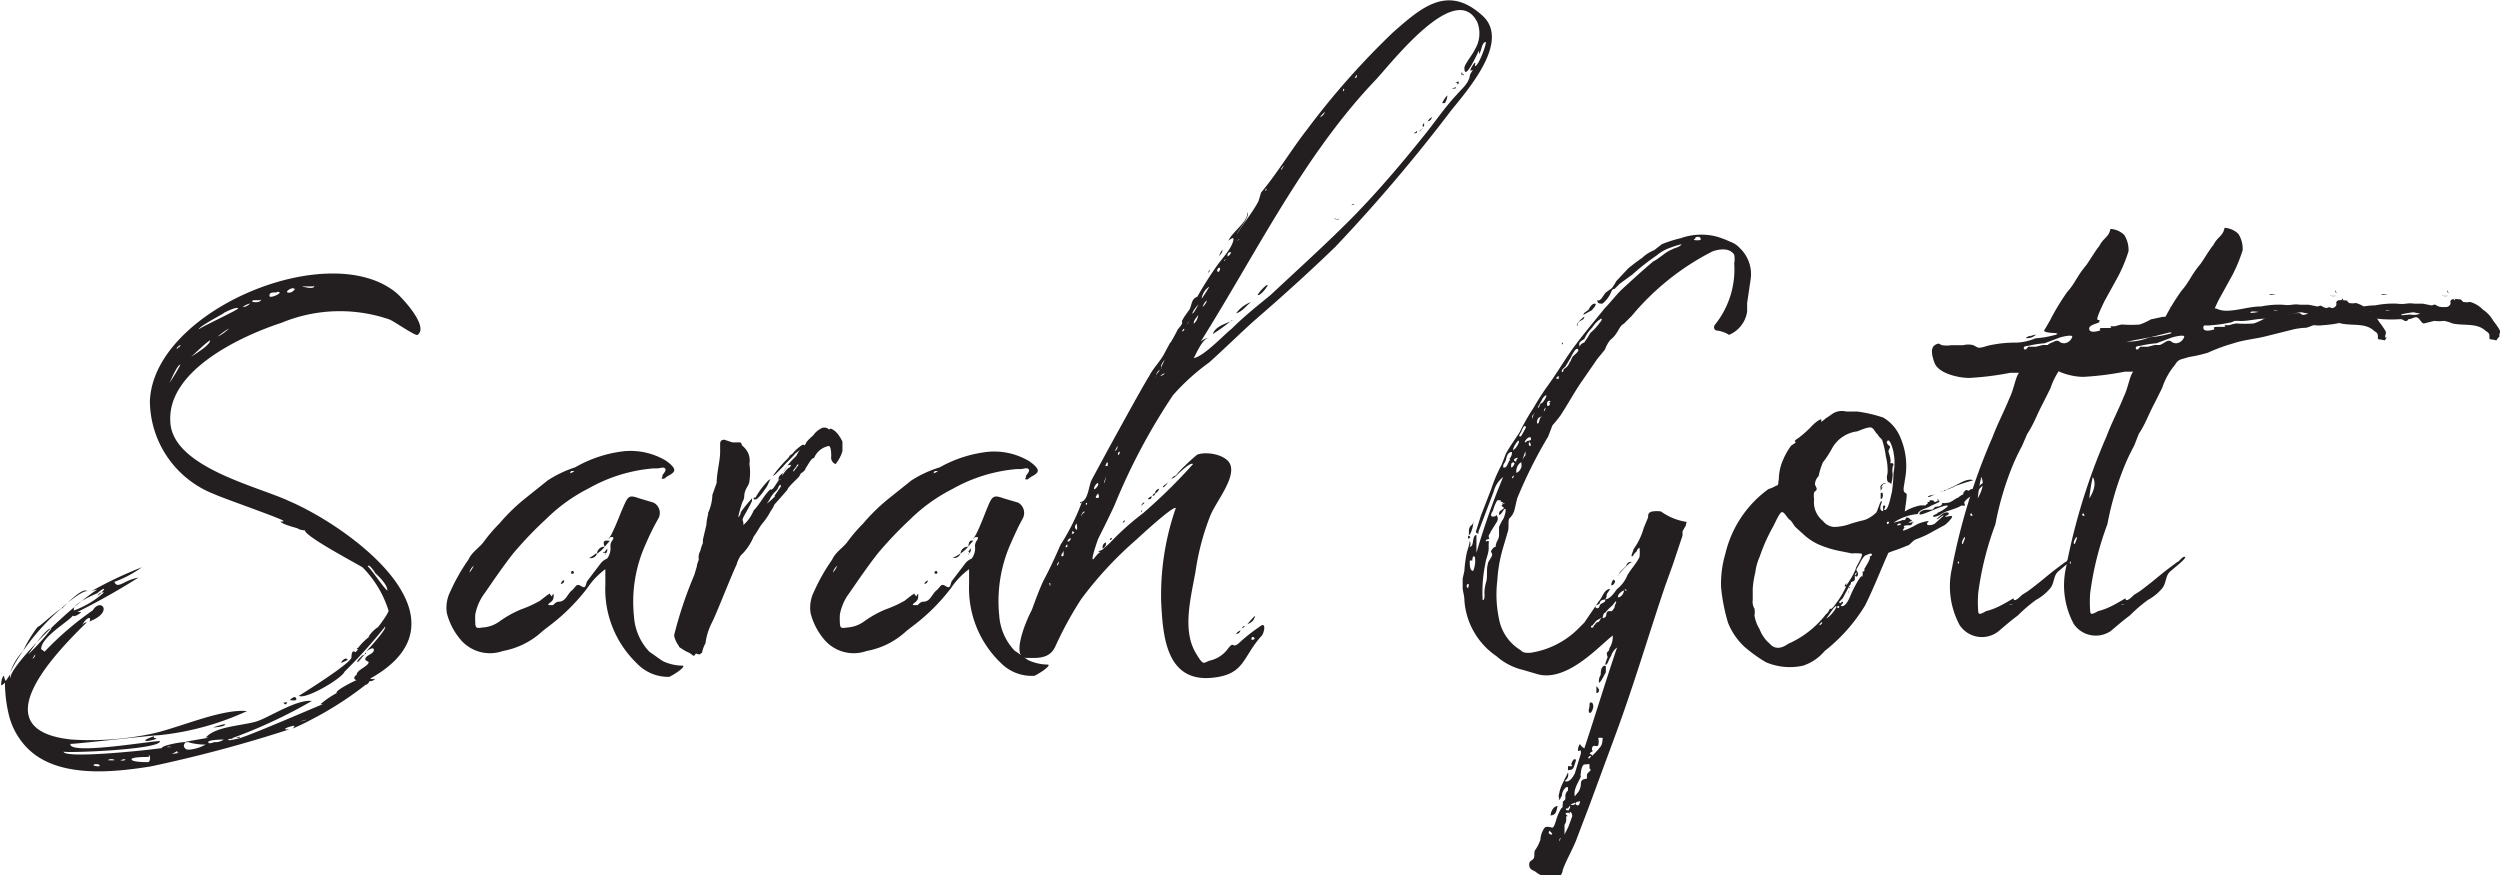
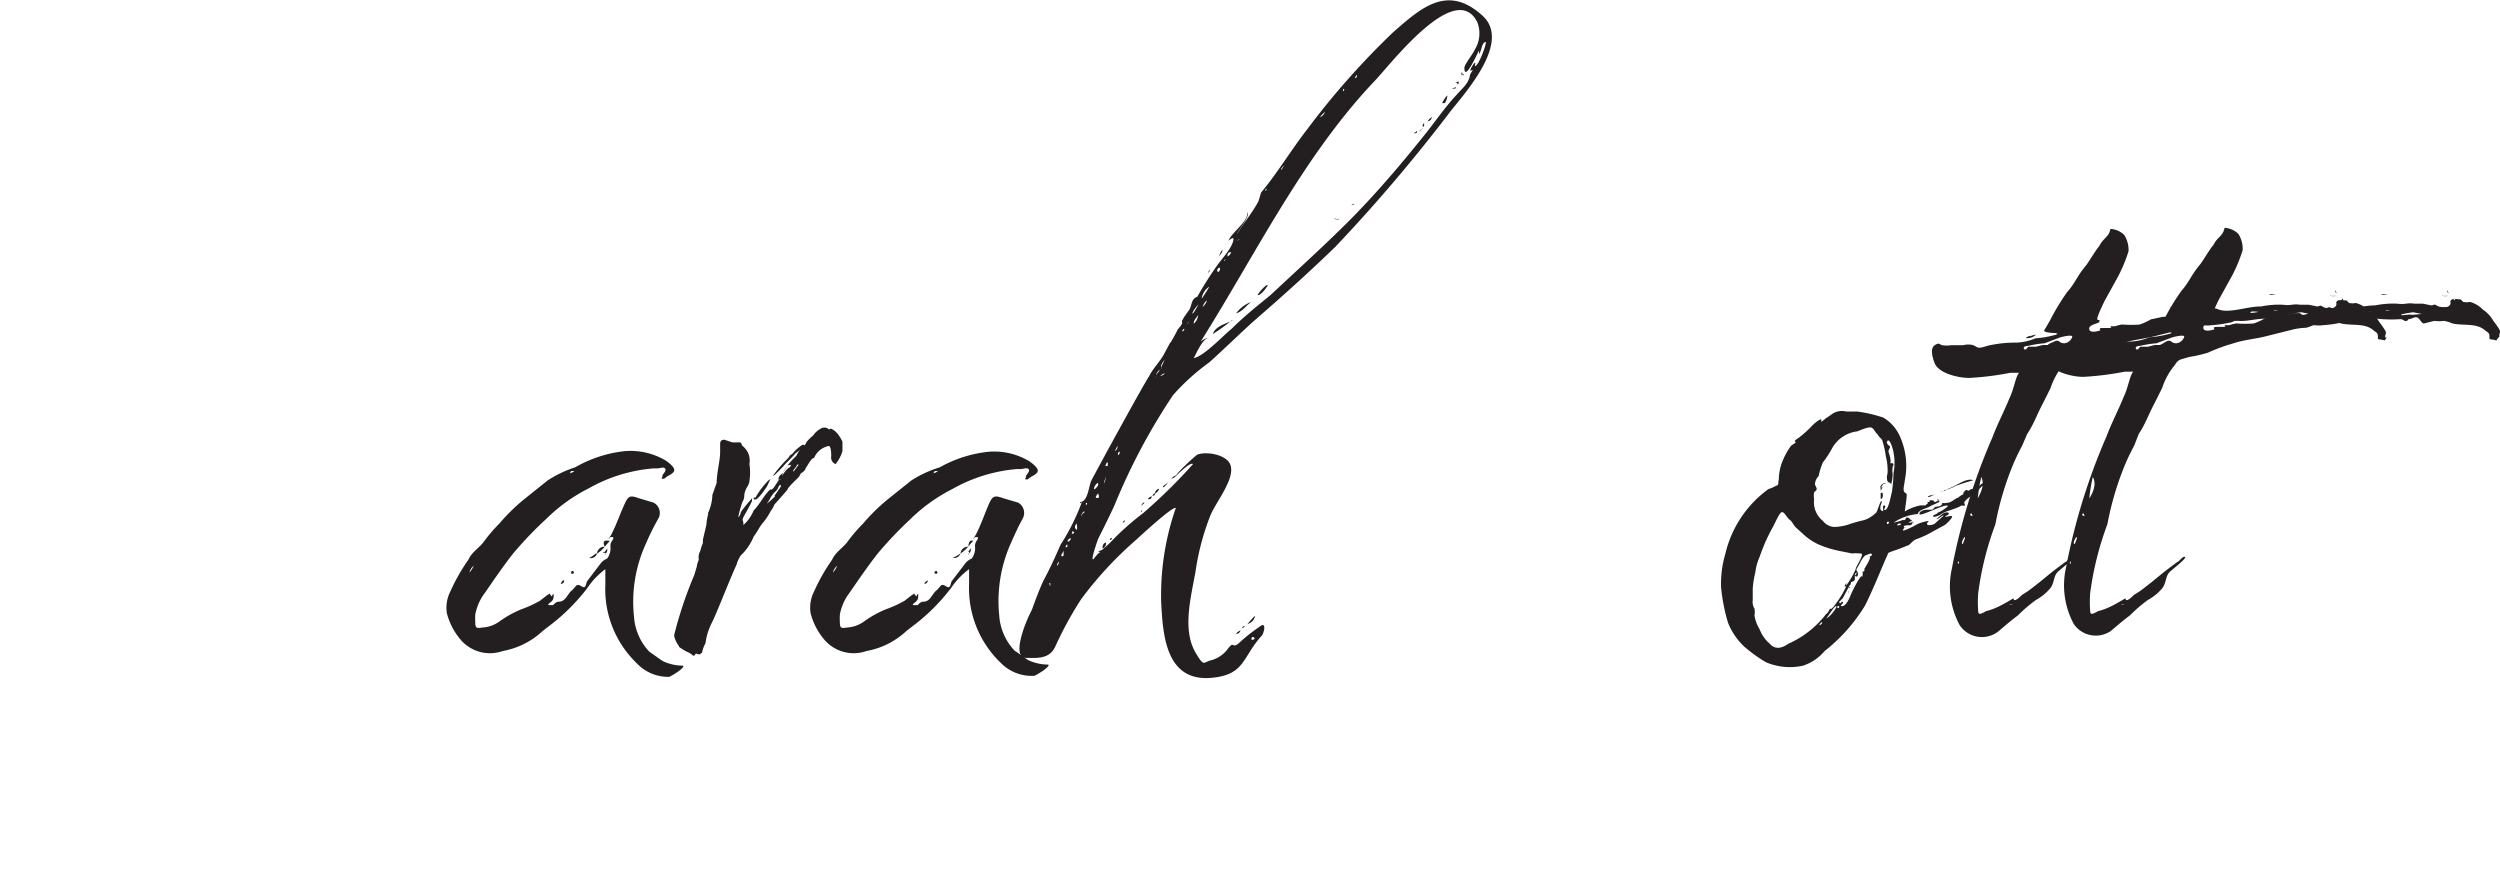
<svg xmlns="http://www.w3.org/2000/svg" viewBox="0 0 116.09 40.64">
  <defs>
    <style>.cls-1{fill:#231f20;}</style>
  </defs>
  <title>Asset 2</title>
  <g id="Layer_2" data-name="Layer 2">
    <g id="Layer_1-2" data-name="Layer 1">
-       <path class="cls-1" d="M19.39,16.85c-.08.08-1.16-.68-1.32-.72a7.08,7.08,0,0,0-5,.16c-1.84.6-5.32,2.2-5.16,4.6C8,23,12,23.89,13.43,24.57c2.8,1.2,8.72,5.48,3.76,8.24a.29.29,0,0,0,.24,0,.31.31,0,0,1-.28.12c0,.08-.16.2-.16.16a15.81,15.81,0,0,1-2.56,1.64,9,9,0,0,1-.84.4s.08-.08.08-.12-.56.12-.4.16h.16A63.34,63.34,0,0,1,7,36.89c-1.76.28-4.32.56-5.72-.84a3.33,3.33,0,0,1-.84-1.44A6.48,6.48,0,0,1,.23,33l0,0v0s-.12.12-.16.12,0-.4.12-.44a.43.43,0,0,0,.08.24l.24-.36a.23.23,0,0,0,0,.28c-.32-.32,2.48-3.16,4-4.16a1.25,1.25,0,0,0-.28.08,18.64,18.64,0,0,1,2.36-1.12,5.29,5.29,0,0,1-1.28.68,0,0,0,0,1,0,0c.16.36.44-.08,1.12-.2a31.81,31.81,0,0,1-2.84,1.6s0,0,.08,0,0,0,.08,0-.32.28-.36.16v0c-.2.28-1.48,1-1.48,1.56,0,0,.16.12.16.12a14.46,14.46,0,0,1,2.24-1.92c.36-.6,1,.08-.16.52,0,0,.08-.12,0-.16s-.32.24-.32.32a.22.22,0,0,1,.2-.12c-1.56,1.52-4.88,5-.72,5.44a13.65,13.65,0,0,0,3.6-.24c1.28-.24,3.32-1.2,4.56-1.08a12.87,12.87,0,0,1-4.08,1.12c-.32,0-4.12.44-4.12.4-.12.56,4.12-.2,4.16-.12,0,.4-4.48.56-4.48.48,0,.32,3.36,0,4.56-.16,0-.12.84-.28,1.08-.28-.12,0,1.08-.2,1.08-.2a.15.15,0,0,0-.12,0C10,35,11.39,35,12,34.77s1.8-1,2.48-.92a23.19,23.19,0,0,1-3.68,1.72c0,.08-.16,0-.2.08s.56-.08.56-.08a0,0,0,0,0,0,0C12,35.29,14.83,34.05,15,34h-.12a4.29,4.29,0,0,1,.76-.52c-.12-.08.64-.48.92-.6-.08,0-.2-.12,0-.24,0,0,0,.12,0,0a0,0,0,0,0,0,0c0-.24.56-.4.56-.6,0,0-.16-.08-.16-.12,0-.2.4-.24.4-.44s-.36.08-.36.08,1-1.08.88-1.16A23.18,23.18,0,0,1,16,32.49c-.12.32-1.84,1.32-2.12,1.12,0,0,2.52-1.56,2.44-1.8,0,0,0-.36.16-.24s-.12.16-.12.16l.28-.28c-.08,0-.12,0,0-.08a2.73,2.73,0,0,1,.48-.48c0-.12.4-.48.4-.44s.56-.72.52-.8a4.92,4.92,0,0,0-1.2-2c-.24-.16-2.68-1.44-2.68-1.72.08,0-.2,0-.32-.08.08,0-.6-.16-.76-.28s.08,0,.08-.08-2.88-1.08-3.2-1.24a4.67,4.67,0,0,1-3-4.32c.16-4.24,8.4-7.64,11.48-5C18.79,15.25,19.91,16.49,19.39,16.85ZM1.07,31.53a7.15,7.15,0,0,0-.6,1A2.73,2.73,0,0,1,1.07,31.53Zm0,0a5.84,5.84,0,0,1,.68-1.12c.08,0,.56-.48,1.12-.88A10.58,10.58,0,0,0,1.07,31.53Zm.24.16a10.45,10.45,0,0,0,1.08-1.2C2.19,30.37,1.31,31.69,1.31,31.69Zm.32,0s-.08.12-.12.2A.22.22,0,0,0,1.63,31.65Zm1.24-2.12c.56-.6,1.08-1,1.2-.8C4,28.65,3.39,29.05,2.87,29.53Zm.56.08a4.34,4.34,0,0,0,1.4-.84c-.12,0-.2,0-.28.12s.32-.24.28-.28-.32.2-.32.2S3.35,29.33,3.43,29.61Zm.92,7.2s.28.08.28,0S4.39,36.77,4.35,36.81Zm1-.24a.3.3,0,0,0-.36,0s-.36,0-.12,0C4.83,36.57,5.35,36.65,5.35,36.57Zm.48,0c0-.12-.24,0-.24,0S5.87,36.65,5.83,36.53Zm1.08-.16c-.16,0-.84,0-.8.12s.64.12.76.12S7,36.37,6.91,36.37Zm.24-.88c.4,0-.4.2-.4.12S7.15,35.49,7.15,35.49Zm1.28.68s-.2,0-.2,0v-.08a1.06,1.06,0,0,1-.6.2.39.39,0,0,0-.32,0C7.19,36.29,8.43,36.37,8.43,36.17ZM7.75,36a.7.7,0,0,1,.2,0S7.83,35.93,7.75,36Zm.64-17.76c-.12-.08-.44.68-.52.84A8.25,8.25,0,0,0,8.39,18.21Zm-.08-.8s.16-.2,0-.08S8.19,17.57,8.31,17.41ZM8.47,36l-.16.08C8.39,36,8.43,36,8.47,36Zm1.12-.16c0,.08-.68,0-.84-.08a.2.2,0,0,1-.12,0c-.08.08-.16.2,0,.32S9.59,35.93,9.59,35.81Zm.16-18.72c0-.08-.84.72-.88.76C9,17.77,9.83,17.29,9.75,17.09Zm1.32-1.48c0-.16-.72.2-.68.2s-1.2.64-1.16.76C9.23,16.53,11.07,15.69,11.07,15.61Zm-.64,20s-.76,0-.76.12.28,0,.28,0A.65.65,0,0,0,10.43,35.61Zm0-.68c0,.08-.48.12-.52.12S10.47,34.89,10.47,34.93Zm.24-18.4c-.12,0-.44.28-.56.36C10.35,16.85,10.63,16.53,10.71,16.53Zm.44,19s-.08,0-.16,0C11.07,35.53,11.11,35.49,11.15,35.53Zm.48-20.16a.8.8,0,0,0-.32.16A.49.49,0,0,0,11.63,15.37Zm.48-.16s-.36,0-.28,0C11.47,15.33,12.15,15.41,12.11,15.21Zm.76-.36c-.2,0-.32,0-.32.16S13.27,14.85,12.87,14.85Zm.28,19.08s.28-.12.2,0S13.19,33.93,13.15,33.93Zm.56-19.24c-.08-.12-.44.12-.32.16S13.63,14.85,13.71,14.69Zm-.24,19.12s.24-.28.32-.12S13.51,33.81,13.47,33.81Zm.8.88a1.27,1.27,0,0,0-.36.12C14,34.77,14.19,34.77,14.27,34.69Zm.32-20.12s-.32,0-.4,0C13.75,14.53,14.63,14.81,14.59,14.57Zm1.56,17.36a1.45,1.45,0,0,1-.28.12S16,31.77,16.15,31.93Zm.84-.28h0s0,0-.08.08-.24.32-.28.28.28-.36.28-.32S17,31.61,17,31.65Zm0-4.16h0S17,27.49,17,27.49Zm0,4.16s0,0,0-.08A.12.12,0,0,1,17,31.65Zm.12-4.08c.08,0,.8,1.08.92,1.12,0-.32-.56-.8-.56-.8l0,0C17.35,27.77,17.15,27.53,17.11,27.57Z" transform="translate(0 -1.3)" />
      <path class="cls-1" d="M29.56,32.09a4.77,4.77,0,0,1-1.45-3.64c0-.28,0-.52,0-.72a3.53,3.53,0,0,0-.84.88,9.12,9.12,0,0,1-1.88,1.84l-.2.16a3.66,3.66,0,0,1-1.84.92,1.79,1.79,0,0,1-1.92-.48,3.05,3.05,0,0,1-.68-1.28,1.66,1.66,0,0,1,.16-1,8.87,8.87,0,0,1,.84-1.48c.16-.36.52-.56.72-.84a7.24,7.24,0,0,1,.72-.84,8.86,8.86,0,0,1,1.24-1.2l1-.8A5.35,5.35,0,0,1,26.71,23,5.87,5.87,0,0,1,29,22.25a3.21,3.21,0,0,1,1.92.44l.16.12c.32.28.32.4-.08.6l-.16.12s0,0-.08,0,0-.08,0-.08l0-.08c.08-.12.2-.24.12-.32s-.24,0-.36,0l-.17,0a7.29,7.29,0,0,0-3,.92,7.88,7.88,0,0,0-2,1.44A17.62,17.62,0,0,0,23.83,27c-.44.56-.88,1.2-1.32,1.84a2.34,2.34,0,0,0-.44,1,3.1,3.1,0,0,0,0,.36c0,.28.08.28.32.24a1.49,1.49,0,0,0,.8-.28,4.92,4.92,0,0,1,1-.56,5.53,5.53,0,0,0,.88-.4l.36-.28c.2-.08,0-.12.2.08,0,0,0-.08.08-.12,0,.2,0,.28-.16.4s-.08.12,0,.12.08,0,.12,0,.12-.16.28-.16v0c.32,0,.4-.36.6-.52s.2-.36.44-.2.2-.12.28-.24l.64-.84a.72.72,0,0,1,.28-.2.8.8,0,0,0,.16-.52.43.43,0,0,1,.08-.32s.12-.16,0-.16-.08,0-.16.08.08-.12.12-.2c.24-.48.36-.84.57-1.32s.27-.52.72-.36l.67.2a.54.54,0,0,1,.21.76A10.64,10.64,0,0,0,30,26.53a6.49,6.49,0,0,0-.56,3.4,2.62,2.62,0,0,0,.72,1.64c.19.12.44.32.64.44a2.19,2.19,0,0,0,.88.2c.2,0-.2.32-.6.52A2,2,0,0,1,29.56,32.09ZM22,27.57a.55.55,0,0,0-.2.32A1.4,1.4,0,0,0,22,27.57Zm4.2.68a.15.15,0,0,1-.16.16A.31.31,0,0,1,26.15,28.25Zm.48-5.08s-.08,0-.12,0a.09.09,0,0,0-.08.08c0,.08,0,0,.08,0Zm-.16,4.68s.08-.08.12,0,0,0,0,.08a.15.15,0,0,1-.12,0Zm1.2-.84a.3.3,0,0,1-.36.2A1.62,1.62,0,0,0,27.67,27Zm.36-.32a1.38,1.38,0,0,1-.36.32A.35.35,0,0,1,28,26.69Zm0,.24.12-.16c0,.12,0,.16-.08.24s0,.08,0,0S28,27,28,26.93Zm.24-.52-.24.28C28,26.49,28,26.37,28.27,26.41Z" transform="translate(0 -1.3)" />
      <path class="cls-1" d="M39.12,21.81v.44a1.74,1.74,0,0,1-.32.6.32.32,0,0,1-.2-.36c0-.08,0-.48-.12-.48a.94.94,0,0,0-.68.56c-.16,0-.32.44-.44.52.16-.12-.08.16-.12.16s-.08.08-.12.16-.52.48-.56.64l-.28.32-.32.36s-.08.2-.16.28a3.13,3.13,0,0,1-.4.6c-.16.2-.24.4-.4.6a2.47,2.47,0,0,1-.6.88,1.48,1.48,0,0,0-.2.44c-.2.4-.92,2.24-1.12,2.64a2.93,2.93,0,0,0-.32,1,1.43,1.43,0,0,0-.16.44l-.12.08c-.08,0-.16-.08-.2,0s-.08.08-.16,0L32,31.61a1.62,1.62,0,0,1-.36-.2q-.12-.06-.12-.12a1.25,1.25,0,0,1-.2-.4.24.24,0,0,1,0-.16A18.92,18.92,0,0,1,32.24,28l.12-.4c0-.16.12-.28.08-.4a.62.62,0,0,1,.08-.32,1.88,1.88,0,0,1,.12-.36v-.16l.16-.68a2.39,2.39,0,0,1,.08-.48v-.08a2.15,2.15,0,0,0,.2-.84l.2-.56c0-.48.16-1,.16-1.44,0-.08,0-.2,0-.36s.08-.2.2-.2l.36.12a2.26,2.26,0,0,0,.28,0c.08,0,.16,0,.16.12l.12.12a.85.85,0,0,1,.24.76,2.67,2.67,0,0,1,0,.8c0,.2-.24.36-.24.72a.57.57,0,0,1-.08.24,4.84,4.84,0,0,0-.2.72v0h0a.35.35,0,0,0,.12-.24,7.3,7.3,0,0,1,.52-.64s0,.08,0,.12c-.08.2-.32.6-.4.76s0,.16,0,.28,0,0,0,.08a0,0,0,0,0,0,0A1.85,1.85,0,0,0,35,25a0,0,0,0,1,0,0c.24-.24.4-.56.64-.84s.08,0,.28-.2l.24-.36a.23.23,0,0,1,.08-.24l.08-.08h0c.08,0,0,0,0,.12s0,.12-.16.16v0s.08,0,.08,0h0c0-.08.32-.56.44-.56a1.45,1.45,0,0,0,.12-.28c0-.08,0-.08.08-.08v0l.2-.36c.16-.24.32-.28.36-.44a2.41,2.41,0,0,1,.32-.32,1,1,0,0,1,.36-.32.31.31,0,0,1,.32,0s.08.08.12,0C38.88,21.29,39.08,21.73,39.12,21.81Zm-4,2.68H35v-.08a.14.14,0,0,1,.08,0,3.8,3.8,0,0,1,.6-.8l.12-.08c-.08.08-.12.28-.24.44S35.32,24.33,35.12,24.49Zm.84-.16.36-.52,0,0h0c-.12.24,0-.16-.16.08a.53.53,0,0,1-.12.2s0,0-.08.08-.12.16-.16.2a1.4,1.4,0,0,1-.2.32v0s0,0,0,0A2.41,2.41,0,0,0,36,24.33Zm-.08-.92a6,6,0,0,1,.68-.8s.08-.08.12-.16l.12-.08a1.88,1.88,0,0,1,.44-.4s.16-.08.08.08l-.4.32c-.12.16-.4.4-.56.6l-.24.24v0l-.12.12,0,0C35.84,23.45,35.84,23.41,35.88,23.41Zm.68-.48-.2.32h0c.2-.44.84-1,.64-.76l0,.08a1,1,0,0,1-.28.32S36.6,22.89,36.56,22.93Zm.44,0v0s-.12.16-.16.2h0s0,0,0,.08l.24-.32S37.08,22.85,37,22.89Zm.2,0a2.29,2.29,0,0,1-.28.32C37,23.17,37.28,22.81,37.2,22.89Z" transform="translate(0 -1.3)" />
      <path class="cls-1" d="M46.48,32.09A4.79,4.79,0,0,1,45,28.45c0-.28,0-.52,0-.72a3.53,3.53,0,0,0-.84.88,9.12,9.12,0,0,1-1.88,1.84l-.2.16a3.66,3.66,0,0,1-1.84.92,1.79,1.79,0,0,1-1.92-.48,3.05,3.05,0,0,1-.68-1.28,1.66,1.66,0,0,1,.16-1,8.87,8.87,0,0,1,.84-1.48c.16-.36.52-.56.72-.84a7.24,7.24,0,0,1,.72-.84,8.86,8.86,0,0,1,1.24-1.2l1-.8A5.35,5.35,0,0,1,43.64,23a5.88,5.88,0,0,1,2.24-.72,3.18,3.18,0,0,1,1.92.44l.16.12c.32.28.32.4-.08.6l-.16.12s0,0-.08,0,0-.08,0-.08l0-.08c.08-.12.2-.24.12-.32s-.24,0-.36,0l-.16,0a7.29,7.29,0,0,0-3,.92,7.88,7.88,0,0,0-2,1.44A17.62,17.62,0,0,0,40.76,27c-.44.56-.88,1.2-1.32,1.84a2.34,2.34,0,0,0-.44,1,3.1,3.1,0,0,0,0,.36c0,.28.08.28.32.24a1.49,1.49,0,0,0,.8-.28,4.92,4.92,0,0,1,1-.56,5.53,5.53,0,0,0,.88-.4l.36-.28c.2-.08,0-.12.2.08,0,0,0-.08.08-.12,0,.2,0,.28-.16.4s-.08.12,0,.12.08,0,.12,0,.12-.16.28-.16v0c.32,0,.4-.36.6-.52s.2-.36.44-.2.2-.12.28-.24l.64-.84a.72.72,0,0,1,.28-.2.8.8,0,0,0,.16-.52.43.43,0,0,1,.08-.32s.12-.16,0-.16-.08,0-.16.08.08-.12.12-.2c.24-.48.36-.84.56-1.32s.28-.52.72-.36l.68.2a.55.55,0,0,1,.2.76c-.2.36-.36.72-.52,1.08a6.59,6.59,0,0,0-.56,3.4,2.62,2.62,0,0,0,.72,1.64c.2.12.44.32.64.44a2.19,2.19,0,0,0,.88.2c.2,0-.2.32-.6.52A2,2,0,0,1,46.48,32.09Zm-7.6-4.52a.55.55,0,0,0-.2.32A1.4,1.4,0,0,0,38.88,27.57Zm4.2.68a.15.15,0,0,1-.16.16A.31.31,0,0,1,43.08,28.25Zm.48-5.08s-.08,0-.12,0a.09.09,0,0,0-.08.08c0,.08,0,0,.08,0Zm-.16,4.68s.08-.08.12,0,0,0,0,.08a.15.15,0,0,1-.12,0ZM44.6,27a.3.3,0,0,1-.36.2A1.62,1.62,0,0,0,44.6,27Zm.36-.32a1.38,1.38,0,0,1-.36.32A.35.35,0,0,1,45,26.69Zm0,.24.12-.16c0,.12,0,.16-.08.24s0,.08,0,0S45,27,45,26.93Zm.24-.52-.24.28C45,26.49,45,26.37,45.2,26.41Z" transform="translate(0 -1.3)" />
      <path class="cls-1" d="M67.37,6.45A75.56,75.56,0,0,1,62,12.77c-1.2,1.16-2.44,2.28-3.69,3.36-.72.64-1.4,1.32-2.16,2a10.13,10.13,0,0,0-1.68,1.52,28.58,28.58,0,0,0-2.72,5.12c-.24.52-.48,1-.76,1.56,0,0-.4,1.12-.2.92,0,0,.2-.28.32-.32l0,0H51a.21.21,0,0,1,.16-.08v0l.36-.32a12.64,12.64,0,0,1,1.56-1.4,25.22,25.22,0,0,0,2.32-2.28c-.12-.12-.72.48-.8.56,0-.12.88-.92,1-1,.44-.16,1.32,0,1.52.44.28.64-.64,1.72-.92,2.4a11.53,11.53,0,0,0-.68,2.56c-.2,1.16-.64,2.72,0,3.8.4.68.36.44.68.36a1.41,1.41,0,0,0,.8-.52c.36-.48.16.08.61-.36a7.85,7.85,0,0,1,.87-.68c.37-.32.21.36.08.44-.88,1-.76,1.76-2.24,1.92-2.2.24-2.32-2-2.4-3.52a12.29,12.29,0,0,1,.68-4.36c-.12-.12-1.76,1.4-1.8,1.44a17.27,17.27,0,0,0-2.6,2.8,16.84,16.84,0,0,0-1.2,2.2c-.28.6-.88.52-1.36.52-.64,0-.12-1.48.28-2.24.16-.44.32-.88.52-1.32.32-.6.56-1.12.8-1.68a10.18,10.18,0,0,0,1-2c-.08.08-.08.08-.08,0,.36,0,.4-.76.52-1C51,23,53,19.33,53.36,18.77c.2-.4.52-.68.72-1.08l.28-.52c-.12.28.36-.6.32-.56.2-.24.24-.28.2-.4L55,16h0l.2-.28c.08-.08.12-.32.16-.4a.36.36,0,0,1,.24-.24c.24-.44.6-1,.88-1.4s.76-.88.8-1.28c0-.12-.24.08-.24.08.2-.44.92-.88.88-1.32.16.16-.44.84-.48,1,.32-.52.73-1,1-1.52l.12-.4c.77-.92,1.41-2,2.13-2.92a36.21,36.21,0,0,1,4-4.52C66,1.65,67.21.57,68.81,2,70.17,3.17,68.21,5.41,67.37,6.45ZM48.76,28.37c-.08,0,0,.08,0,.16A.24.24,0,0,0,48.76,28.37Zm.4-1s-.08.12-.08.2A.17.17,0,0,0,49.16,27.41Zm.24-.48s-.2.24-.08.24S49.36,27,49.4,26.93Zm.16-.32s-.08.08-.08.12S49.6,26.73,49.56,26.61Zm.16-.28c-.08,0-.2.16-.12.16A.18.18,0,0,0,49.72,26.33Zm.12-.32c-.12,0,0,.08-.08.12S50,26.05,49.84,26Zm.16-.36a.22.22,0,0,0-.08.2C50.08,26.09,50,25.61,50,25.65Zm.36-.56c-.08,0-.16.16-.16.24A.33.33,0,0,1,50.36,25.09Zm.12-.4c-.12,0,0,.12-.08.16S50.48,24.73,50.48,24.69Zm.36-.64s.16-.12.16-.24-.2.08-.2.24C50.8,24,50.84,24,50.84,24.05Zm.16.2a.34.34,0,0,0-.12.2C51,24.45,51.08,24.41,51,24.25Zm.2,2.52a.22.22,0,0,1,.16-.24A.27.27,0,0,1,51.2,26.77Zm.16-3.32c0,.08-.12.28-.08.32A1.81,1.81,0,0,0,51.36,23.45Zm.08-.64c-.08,0-.08.12-.12.16C51.44,22.93,51.44,23,51.44,22.81Zm.2,3.48s0,.12-.08.12S51.6,26.25,51.64,26.29ZM51.88,22a.65.65,0,0,1-.12.24A.19.19,0,0,0,51.88,22Zm.12.28c-.12,0-.08.16-.08.16A.21.21,0,0,0,52,22.29Zm.24,3.16s0,.12-.08.12S52.2,25.49,52.24,25.45Zm.72-.68c.08,0,.08-.12.16-.12S53,24.77,53,24.77ZM53,25c.08,0,0,.12,0,.08S53,25,53,25Zm.52-.68c-.08,0,0,.16-.16.16S53.48,24.33,53.52,24.33Zm.12-.12a.11.11,0,0,1-.12.12C53.56,24.25,53.56,24.21,53.64,24.21Zm0,0c0-.12.08-.16.16-.2S53.72,24.21,53.64,24.21Zm.2-5.72a.4.4,0,0,0-.16.28h0a.12.12,0,0,0,0,.08s0,0,0-.08S53.88,18.49,53.84,18.49Zm.24.16s-.08,0-.2.12A.37.37,0,0,0,54.08,18.65Zm0-.64s-.2.24-.16.36c0,0,0-.08,0,0a.12.12,0,0,0,0,.08.12.12,0,0,0,0-.08ZM54,23.93c0-.08.12-.12.24-.24Q54.08,23.93,54,23.93Zm.68-.56c-.08,0-.12.12-.28.16A.35.35,0,0,1,54.64,23.37Zm.32-6.8c-.08,0-.08.08-.12.12A.13.13,0,0,0,55,16.57Zm.24-.44-.12.24C55.16,16.33,55.24,16.17,55.2,16.13Zm.52-.8a1.65,1.65,0,0,0-.4.52s0,0,0,0C55.44,15.89,55.6,15.49,55.72,15.33ZM69,3.25c-.2,0-.2.44-.32.56,0-.08,0-.12,0-.16S68,5.17,68,4.45c0-.16.4-.64.48-.84a1.43,1.43,0,0,0,.12-1.28c-1-2-4,1.92-4.72,2.68-3.36,3.52-5.56,8.08-8.13,12.16.08-.08.28-.2.4-.16-.28-.08-.64.8-.72.92.48-.08,1.44-1.12,1.76-1.36C57.76,16,58.4,15.49,59,15c1.24-1.16,2.48-2.28,3.64-3.44S65,9,66.05,7.69c.56-.68,1-1.36,1.6-2,.2-.24.52-.48.6-.84,0-.16.24-.36.08-.28s.12-.36.16-.36,0,.08,0,.16C68.65,4.37,69,3.45,69,3.25ZM55.44,16.33a.64.64,0,0,0,.2-.4C55.56,16.05,55.4,16.21,55.44,16.33Zm.36-1.16c.12-.16.24-.36.36-.56A.78.78,0,0,0,55.8,15.17Zm0,.4c.08,0,.24-.24.24-.32A.62.62,0,0,0,55.84,15.57Zm.4-1.72-.12.16C56.16,13.89,56.08,13.85,56.24,13.85Zm1,2.32a7.83,7.83,0,0,1-.88.64C56.44,16.41,57.08,16.29,57.24,16.17Zm-.64-2.24a0,0,0,0,1,0,0s0,0,0,0a.15.15,0,0,0,.08-.2c-.08,0-.12.08-.12.16Zm.2-1c0,.12-.08.16-.16.28C56.68,13,56.72,12.93,56.8,12.89Zm.12.48a0,0,0,0,0,0,0l0,0a.09.09,0,0,1,.08-.08s-.08,0-.12.08Zm.12-.2s.16-.08.16-.2C57.08,13,57,13.05,57,13.17Zm.36,17.56a.56.56,0,0,1,.25-.2C57.56,30.65,57.56,30.73,57.4,30.73Zm.68-15.4c-.2.16-.36.4-.64.48A1.51,1.51,0,0,1,58.08,15.33Zm-.6-2.88.12-.08S57.52,12.41,57.48,12.45Zm.24,18s0-.12.12-.12A.13.13,0,0,1,57.72,30.45Zm.24-.2a4.33,4.33,0,0,1,.36-.4A.45.45,0,0,1,58,30.25Zm.16.72.05,0C58.44,31,58.08,30.73,58.12,31Zm.32-16c0-.08.37-.48.45-.48S58.56,15,58.44,15Zm.33-4.84s.08,0,.08-.08S58.73,10.13,58.77,10.17Zm.72-1a.14.14,0,0,1,.08,0A.24.24,0,0,1,59.65,9C59.57,9,59.45,9.17,59.49,9.21Zm1.8-2.4a.48.48,0,0,0,.28-.28C61.45,6.57,61.29,6.69,61.29,6.81Zm.88,4.68c0,.08-.08,0-.16,0S62.17,11.53,62.17,11.49Zm.2-5.88a0,0,0,0,1,0,0C62.53,5.45,62.33,5.29,62.37,5.61Zm.52,5.2c-.08,0-.08.08-.12.08s0,0,0,0v0A.17.17,0,0,1,62.89,10.81Zm0-5.84c.08,0,.16,0,.16-.12S62.89,5,62.85,5Zm2.92,2.44c.08.08,0,.12-.08.12S65.73,7.45,65.77,7.41Zm.28-.12a.31.31,0,0,1-.16.16S66,7.29,66.05,7.29Zm0-.08a.3.3,0,0,1,.08-.16c0,.08,0,.12,0,.16Zm.44-.44c0,.08-.08.2-.2.2C66.33,6.89,66.37,6.81,66.45,6.77Zm.72-1a.58.58,0,0,1-.08.28s0,.08-.08.08l0,0h-.08A1.08,1.08,0,0,1,67.17,5.77Zm.4-.4c0,.12-.08.08-.16.08S67.53,5.37,67.57,5.37Zm.08-.12s0-.08-.12-.08c0,0,.24-.08.16,0C67.73,5.17,67.77,5.17,67.65,5.25Zm.28-.44v.08s0,0,0-.08,0,0-.08,0,0-.12,0-.12S67.93,4.81,67.93,4.81Z" transform="translate(0 -1.3)" />
-       <path class="cls-1" d="M81.29,14.29l-.16,1.08,0,.4a1.39,1.39,0,0,1-.84,1.08,1.34,1.34,0,0,0-.56-.2s-.08,0-.12-.08,0-.12,0-.16a4.1,4.1,0,0,0,.92-2.88,1.11,1.11,0,0,0,0-.4c-.2-.32-.64-.28-1-.16a11.88,11.88,0,0,0-3.76,3l-.36.36c-.16.08-.24.28-.32.4a1.3,1.3,0,0,1-.32.36,1.55,1.55,0,0,0-.24.44l-.36.44-.8,1.16c-.32.48-.6,1-.92,1.48a5.4,5.4,0,0,1-.36.44l-.2.52a21.49,21.49,0,0,0-1.44,2.88l-.12.52a.83.83,0,0,1-.24.4c-.08.12,0,.44-.08.64l-.2.68a6.71,6.71,0,0,0-.28,1.56,5.45,5.45,0,0,0,.08,1.8,2.15,2.15,0,0,0,1,1.44.35.35,0,0,0,.24.12,1.41,1.41,0,0,0,.24,0,4,4,0,0,0,2.28-1.2l.2-.2s.68-1,.68-1c.16-.16.24-.56.52-.56l-.16.24s0,.2-.08.24-.12,0-.2.08,0,.12-.12.16-.16.12-.08.16.12,0,.16-.12.32-.12.24-.28c.24,0,.44-.32.56-.48a1.51,1.51,0,0,0,.48-.64c.16-.28.4-.52.56-.84a1.64,1.64,0,0,0,0-.44s-.12.08-.12.16l-.12.12s-.08.16-.12.12.08-.24.08-.32a3.1,3.1,0,0,0,.48-1l.2-.48c0-.12,0-.24.2-.28a1.36,1.36,0,0,1,.4,0,2.7,2.7,0,0,0,1.16.48c.08,0,0,0,0,.16l-.16.28,0,.2-.44,1.32-.36,1c-.76,2.24-1.44,4.56-2.28,6.84l-1.24,3.36-.64,1.68c-.2.48-.44.88-.6,1.32a.49.49,0,0,1-.16.32,1.23,1.23,0,0,1-1.12-.24c-.16-.08-.28-.12-.28-.32s.12-.16.2-.28,0-.28.08-.4a1.78,1.78,0,0,0,.24-.48,1.06,1.06,0,0,1,.2-.56c.12-.08.28,0,.36,0s.16-.32.2-.44a2.14,2.14,0,0,1,.2-.44l.08-.08a.15.15,0,0,1,0-.12l0-.12c.08-.08.12-.08.12-.16s0-.08,0-.12a.34.34,0,0,1,.12-.24v-.16c-.08,0,0,0-.08,0a.54.54,0,0,0-.2.36.11.11,0,0,1-.12.12c-.08-.32.28-.88.4-1.16a.35.35,0,0,1-.16.4c.2.08.36-.12.48-.36l.28-.92s0-.08,0-.12-.08,0-.12,0,0-.24.08-.32a.47.47,0,0,0,.2.2c.52-1.56,1-3.16,1.52-4.68a.73.73,0,0,0-.28.4c-.08.08-.16.4-.24.4s.08-.32.08-.36-.08-.16,0-.24.08-.08.08-.16a1,1,0,0,0,.16-.6s-.2.16-.24.2l-.36.32c-.72.64-1.84,1.56-2.88,1.28l-.68-.2a2.84,2.84,0,0,1-1.24-.64A3.42,3.42,0,0,1,68,29.17c0-.24-.08-.4-.08-.6s0-.28,0-.4l.08-.36a5.84,5.84,0,0,1,.12-.88s.16-.48.12-.52a.25.25,0,0,1,0,.28c.24,0,.08-.48.32-.56l0,.84a33.24,33.24,0,0,1,1.24-3.52,1.26,1.26,0,0,0-.44.68L68.65,26a.12.12,0,0,1,0,.08s-.08,0-.12-.08l.24-.76L69.25,24a6.74,6.74,0,0,1,.48-1.12l.2-.52c.2-.36.44-.68.64-1a10.17,10.17,0,0,1,.64-1.12,11.84,11.84,0,0,1,.64-1c.44-.6.76-1.16,1.16-1.72s1-1.28,1.52-1.92c.24-.24.48-.56.76-.84.48-.44,1-.92,1.48-1.32.32-.16.56-.44.88-.56.12-.08.32-.08.44-.24a3.72,3.72,0,0,0-.52.16,2,2,0,0,0-.64.36,10.76,10.76,0,0,0-1.12.88l-.6.44-.24.24c-.12,0-.12.08-.2.24a1.33,1.33,0,0,1-.36.44c-.12,0-.24,0-.24-.16.16.08.28-.24.4-.36l.28-.2a2.23,2.23,0,0,0,.2-.32l.56-.6c.2-.16.4-.32.64-.48a1.68,1.68,0,0,1,.56-.36l.36-.28a5.66,5.66,0,0,1,.88-.28,2.85,2.85,0,0,1,1.64-.08,4.16,4.16,0,0,1,.64.24,1.12,1.12,0,0,1,.48.32A1.66,1.66,0,0,1,81.29,14.29Zm-13.12,12,0,0c0-.08,0-.16.08-.08S68.17,26.29,68.17,26.33Zm0,2.12a.11.11,0,0,0,0,.2S68.21,28.49,68.21,28.45Zm.28-1.28c-.08,0-.08.16-.08.2h-.12l0,.08c0,.12,0,.4.16.4A1.23,1.23,0,0,0,68.49,27.17Zm-.24-1s0-.12,0-.16,0-.2.12-.28.08-.28.08-.36A1.35,1.35,0,0,1,68.25,26.13Zm1.56-1.52a.12.12,0,0,0-.08,0s0-.08,0-.08-.12,0-.16,0a1.73,1.73,0,0,0-.2.48s-.2.28,0,.28.12-.16.2,0-.08.32-.12.4l-.2.32c0,.08-.08.08-.08.2s.08.08,0,.12-.16,0-.12.12c0,0,.16-.12.12.08a1.73,1.73,0,0,0,0,.2c0,.28-.12.48-.16.76a6.37,6.37,0,0,0-.12,1.68c.12,0,.08-.32.08-.36a2,2,0,0,1,.08-.48c.08-.28,0-.56.08-.84,0-.12.2-.32.2-.44s-.12-.08,0-.24.12-.08.16-.12,0,0,0,0a.74.74,0,0,1,.08-.28.54.54,0,0,0,.08-.32c0-.12,0-.24,0-.32a2.38,2.38,0,0,1,.16-.32c.08-.08.2-.52.12-.52s-.16.28-.28.28c0-.08,0-.16.08-.2l.16-.12s-.12-.08-.12-.12.12-.08.16-.12C69.73,24.69,69.69,24.73,69.81,24.61Zm.32-2a.45.45,0,0,0,.12-.32c-.2,0-.24.2-.28.36s-.16.2-.12.36C70,23.05,70,22.77,70.13,22.65Zm.2.16c-.12,0-.12.08-.12.2S70.33,22.89,70.33,22.81Zm0,.6s-.08.08-.08.12S70.29,23.49,70.29,23.41Zm0-1.2c.08,0,.28-.32.24-.4S70.17,22.21,70.29,22.21Zm.12.52c0-.08.16-.16,0-.12S70.29,22.73,70.41,22.73Zm.24.16c0-.08,0-.12-.12,0a.57.57,0,0,0-.12.4C70.53,23.25,70.69,23,70.65,22.89Zm0-1.32,0,0,.2-.36c0-.08,0,.08,0-.08h-.08s-.12.2-.12.24S70.45,21.57,70.61,21.57Zm.24.68c-.12.12-.12.28-.2.44l.16-.24C70.81,22.37,70.85,22.33,70.85,22.25Zm0-.4c0-.08.24,0,.2-.16S70.77,21.77,70.81,21.85Zm.16,0c-.08,0-.08.2,0,.2S71.05,21.81,71,21.85Zm.24-1.32c-.08,0-.2.16-.12.28C71.13,20.69,71.21,20.65,71.21,20.53Zm.32.16c-.2,0-.24.16-.24.28C71.45,21.09,71.49,20.73,71.53,20.69Zm0-.64a.87.87,0,0,0,.2-.32c0-.12-.2.12-.2.16l-.2.36C71.45,20.29,71.49,20.13,71.53,20.05Zm.24.16a.27.27,0,0,0-.16.24h0A.29.29,0,0,0,71.77,20.21Zm.16-.24c-.16-.08-.2.12-.16.2S72.05,20.05,71.93,20Zm0,19.92c-.08,0-.16.16,0,.2S72,39.89,71.93,39.89Zm0-.72c0-.12.12-.4.32-.4C72.25,39.05,72.25,39.13,72,39.17Zm.4-20.36c-.12,0-.2.12-.08.12S72.37,18.85,72.37,18.81Zm0,19.64a.34.34,0,0,1,0-.28c0,.08.08.12.08.16S72.41,38.49,72.37,38.45Zm.08,1.8c-.08,0-.08.12-.08.16A.21.21,0,0,0,72.45,40.25ZM72.89,39s0,.12,0,.12,0-.08-.08-.08c-.24,0,0,.16,0,.16s-.08,0-.08,0,0,.12,0,.12a.43.43,0,0,1-.08.28l0,.28,0,.08c0,.08,0,.08-.08.08s0,0,.08,0a3.72,3.72,0,0,0,.2-.4l.16-.44S73,39,72.89,39Zm.4-21.44c-.08-.24-.32.28-.36.36l-.24.4c-.08.08-.2.16-.16.24s.08-.08.08-.12a.55.55,0,0,0,.28-.32c.08-.08.08-.2.16-.28S73.33,17.61,73.29,17.53Zm-.76-.24,0-.12C72.61,17.25,72.57,17.29,72.53,17.29Zm.28,21.64s.16-.2.08-.24l-.08.12h-.08C72.69,38.89,72.73,38.93,72.81,38.93Zm0-1.88c0-.08,0-.16,0-.2H73c0-.12-.08,0,0-.2l.08-.12c.12,0,.12,0,.08.12l-.08.24A.2.2,0,0,1,72.85,37.05Zm.28,1.52c-.08,0-.16.08-.16.08l.08,0C73.13,38.69,73.17,38.61,73.13,38.57Zm.72-1.6c0-.08,0-.16,0-.2s-.16,0-.24,0-.16.24-.16.4a.24.24,0,0,0,0,.16c-.12.28-.36.6-.28.92,0,0,.12-.16.16-.2a.76.76,0,0,0,.12-.36c0-.08,0-.2.16-.24s.12,0,.12-.08,0,0,0-.08a.21.21,0,0,1,.08-.16C73.89,37.05,73.85,37.09,73.85,37Zm-.48,1.52c-.12,0-.24.08-.12.16S73.37,38.57,73.37,38.49ZM73.57,16c0,.16-.16.16-.24.24s-.08.12-.08.2C73.13,16.37,73.45,16.09,73.57,16Zm.68.16a1.45,1.45,0,0,0-.32.36,1.71,1.71,0,0,0-.36.52c-.12.08-.32.16-.2.36,0-.12.12-.16.2-.2l.16-.24.12-.2a2.51,2.51,0,0,0,.44-.48C74.41,16.17,74.41,16,74.25,16.17Zm-.76-.2,0,0A0,0,0,0,1,73.49,16Zm.4-.24-.36.2s0-.08.08-.12l.16-.12s.12-.28.28-.28S73.93,15.69,73.89,15.73Zm0,20.68c-.16,0-.12.12-.2.2s0,0,0,0v-.08a.15.15,0,0,1,.12,0S73.85,36.45,73.89,36.41Zm-.08-2c-.08-.12,0-.2,0-.32s0-.16.08-.16.12.16.08.28S73.89,34.41,73.81,34.41Zm.6,1.16s-.16,0-.2,0a.59.59,0,0,1,0,.36c-.08.08-.24-.08-.28.12s.12.08,0,.16-.16.08,0,.16v-.08l0,.12a3.62,3.62,0,0,0,.4-.44.54.54,0,0,0,.08-.32S74.45,35.61,74.41,35.57Zm-.52-5.12c.2,0,0,0,.2-.16,0-.08.12-.08.16-.12s.08-.16.16-.2l-.28.16-.2.24S73.85,30.33,73.89,30.45Zm.36,2.92a.11.11,0,0,1-.12.12s0-.32,0-.32S74.29,33.33,74.25,33.37Zm0-.36a.54.54,0,0,1,.08-.36c0-.08,0-.32.12-.4a.08.08,0,0,1,.12,0l0,.28C74.49,32.65,74.33,33,74.25,33Zm.16-3s.12,0,.16-.08,0-.2.12-.24l.16,0,.12-.16c0-.12.08-.2.08-.28s-.16.16-.16.16a3,3,0,0,0-.36.36C74.45,29.77,74.45,29.89,74.41,30Zm.52-1.76c.16,0,0,.24-.08.24S74.89,28.21,74.93,28.21Zm.2-.2v0s0,.08,0,0a.87.87,0,0,1,.12-.2l.24-.24c.08-.12.08-.24.32-.2C75.65,27.37,75.17,28,75.13,28Zm0,1c.16,0,.28-.2.28-.32C75.33,28.73,75.13,28.89,75.13,29Zm.32-.32s.16,0,.12,0S75.45,28.61,75.45,28.69Zm3.12-16.28h0Zm.16-.08-.08.08h0a.69.69,0,0,0,.32,0C79,12.25,78.77,12.29,78.73,12.33Z" transform="translate(0 -1.3)" />
      <path class="cls-1" d="M82,32.05a6.81,6.81,0,0,1-1-.72,3.09,3.09,0,0,1-.76-1.12,8.47,8.47,0,0,1-.32-1.64,4.91,4.91,0,0,1,.2-1.56,5.17,5.17,0,0,1,2-3,1.42,1.42,0,0,0,.36-.16c.12,0,.08-.12.12-.28a2.37,2.37,0,0,1,.2-.92,3.31,3.31,0,0,1,.36-.64c.08-.08.29-.16.2-.2s.16-.16.24-.24a5.19,5.19,0,0,0,.45-.4,2.22,2.22,0,0,1,.35-.32c.13-.08.21-.12.17,0s.23-.16.27-.16l.29-.2a.8.8,0,0,1,.6-.08c.16,0,.36,0,.52,0a6.51,6.51,0,0,1,1.2.28,1.89,1.89,0,0,1,.72.76,3.34,3.34,0,0,1,.28,2.16c0,.12-.12.48,0,.56s.12,0,0,.88a2.25,2.25,0,0,1,.72-.28c.08,0,.2,0,.24,0l.08-.08s.08,0,0-.08h.12s-.08-.08.08-.08.08.08.16.08.24-.16.2,0c0,0-.32.16-.36.16-.2.16-.56.16-.64.4a2.34,2.34,0,0,0-1.12.4s.36-.08.4-.12l.12,0,.08-.12c.16,0,.16.12.24.12s-.16.12-.16.12.08,0,.16,0,0,.12-.08.12-.32,0-.28.08.08,0,.08,0-.16.12-.12.16.6-.24.64-.28a1.87,1.87,0,0,1,.56-.16c-.28.28.2.2.28.12l.4-.36c0-.08-.28.2-.32.16a2.29,2.29,0,0,1,.32-.28s.2-.08.24,0-.16.12-.16.16.32-.08.32,0-.28.36-.36.4l-.52.28a4.43,4.43,0,0,1-.76.36c-.24.08-.28.28-.48.32a6.64,6.64,0,0,1-.64.24l-.2.08c-.36.8-.68,1.64-1.08,2.44a7.88,7.88,0,0,1-1.88,2.12,2.22,2.22,0,0,1-1,.68A2.83,2.83,0,0,1,82,32.05Zm2.76-2.2a.57.57,0,0,0,.21-.28s0,0,.08,0a1.27,1.27,0,0,0,.2-.24,4.24,4.24,0,0,0,.48-.8h-.08l.08-.16s0,.12,0,.12a3.72,3.72,0,0,0,.44-.76c0-.12.36-.6.28-.72A1.93,1.93,0,0,0,86,27l-.6-.12a4.65,4.65,0,0,1-1-.32,2.68,2.68,0,0,1-.69-.48l-.31-.28c-.13-.12-.17-.28-.29-.36s-.24-.36-.36-.36-.36.6-.44.72a8.26,8.26,0,0,0-.6,1.36,2.43,2.43,0,0,0-.2.72,4.32,4.32,0,0,0-.12.76v.52a.6.6,0,0,0,.08.4.85.85,0,0,1,0,.32,1.77,1.77,0,0,0,.24.64,1.63,1.63,0,0,0,.48.68c.24.28.56.2.84,0A4.55,4.55,0,0,0,84.77,29.85Zm1.09-4.2a6.68,6.68,0,0,1,.72-.2,1.41,1.41,0,0,0,.52-.32c.08,0,.2-.56.28-.56s-.16.32,0,.44,0-.24.12-.24,0,.16,0,.2c.2.12.32-.72.36-.8a7.81,7.81,0,0,0,.08-.92,2.41,2.41,0,0,0,0-.92c0-.08-.16-.68-.28-.56s.12.24.12.28-.08.16-.08.2.16.44.08.56,0,0,0,0,.12,0,.12,0c.08.08,0,.12,0,.16a1,1,0,0,0,0,.36,2,2,0,0,1-.08.48c0-.12-.12-.08-.16-.16a.56.56,0,0,1,0-.36,2.59,2.59,0,0,0-.08-.8,3.8,3.8,0,0,0-.16-.72c0-.08-.2-.2-.2-.28h0c-.12-.08-.16-.24-.28-.32s-.48.08-.68.16a1.56,1.56,0,0,0-1.16.76,4.67,4.67,0,0,1-.44.68,3,3,0,0,0-.2.64.56.56,0,0,0-.17.36c0,.08.08.16.08.24s-.12.12-.12.16a.88.88,0,0,0,0,.32,1.11,1.11,0,0,0,.41,1,.72.72,0,0,0,.52.28A2.41,2.41,0,0,0,85.86,25.65Zm-1.24,4.56c0-.08-.16.12-.12.12S84.62,30.25,84.62,30.21Zm.64-.76c-.08,0-.41.56-.45.56C84.94,30,85.34,29.49,85.26,29.45Zm.16-.08c.08,0,.08.08.12.08.24,0,.4-.52.48-.68s.24-.48.36-.64.08,0,.12-.08V28a.2.2,0,0,0,0-.12c0-.08.12,0,.08-.16,0,0,.36-.56.24-.56l.12-.08c0-.16-.24,0-.28,0s-.12.08-.24.28a3.61,3.61,0,0,1-.2.36v.08c.16.16,0,.4-.08.2.08,0,.08-.08.08-.16,0,.08-.08.08-.08.16s0,.12,0,.2-.12.12-.16.12,0,.12-.08.16l-.32.6s-.16.16-.16.16c0,.16.12,0,.12,0s.12,0,0,.12-.32.08-.2.16S85.38,29.33,85.42,29.37Zm.28-.32a0,0,0,0,0,0,0S85.66,29,85.7,29.05Zm.16-.28s0,0,0,.08S85.82,28.65,85.86,28.77Zm0-.16s0,0,0,0S85.9,28.49,85.9,28.61Zm.56-1.08s0,.12,0,.12Zm.92-3.32c.12-.12.12.12.08.2s-.08.08-.08,0Zm0-.28s0,.16,0,.16S87.42,23.93,87.42,23.93Zm.16-.16c-.08,0-.08.12-.16.16S87.42,23.65,87.58,23.77Zm.16,1.76c-.08,0,0,.24.08,0C87.82,25.53,87.78,25.57,87.74,25.53Zm.52.08s-.12.08-.08.08l.12,0S88.3,25.65,88.26,25.61Zm.6-.08s.08,0,0,0S88.82,25.61,88.86,25.53Zm1.16-.4a1.64,1.64,0,0,0,.52-.32c0-.2-1.32.52-1.32.36s.28-.2.32-.2l.2,0a.14.14,0,0,1,.08,0s.08-.08.12-.12.24,0,.32-.12,0,0,0-.08a.59.59,0,0,0,.24,0c.2,0,.36-.2.52-.24a.84.84,0,0,1,.24-.16c0-.08,0-.08.08-.16s.12,0,.16,0l.12-.08s.2,0,.2,0-.08-.12,0-.12.12,0,.16,0a.55.55,0,0,1,.32-.2s0,.12-.12.16-.24.28-.44.44a.91.91,0,0,0-.4.28c-.08.08,0,.16,0,.2a.24.24,0,0,1-.16,0c-.32.2-.76.24-1,.44,0,0-.24.12-.32.08S90,25.13,90,25.13Zm-.16-.84s-.2.12-.24.08S89.82,24.25,89.86,24.29Zm.2.24c-.08-.08.16,0,0,0Zm.32-.48c0,.08-.2.08-.2.08S90.34,24.09,90.38,24.05Zm.4-.16c.2-.08.36-.2.6-.28s.36,0,.32,0-1.08.32-1.24.44C90.38,24.05,90.7,23.93,90.78,23.89Zm1.36-.36s-.2.16-.24.12S92.1,23.53,92.14,23.53Z" transform="translate(0 -1.3)" />
      <path class="cls-1" d="M110.82,17c-.12.12,0,.12-.2.08s-.2,0-.2-.12,0-.2-.16-.28c-.4-.4-1-.24-1.56-.36a1.52,1.52,0,0,0-.4-.12,1.61,1.61,0,0,1-.44,0l-.48.12c-.12,0-.2-.24-.32-.28s-.24.08-.4.08c-.12.2-.24,0-.36,0a6.48,6.48,0,0,1-.88,0c-.52-.08-1,.12-1.48.08-.08,0,0,0-.12,0s-.16.08-.28.08a5.31,5.31,0,0,1-.84.12,1.36,1.36,0,0,1-.4,0c-.12,0-.2.08-.4.12a3.09,3.09,0,0,0-.6.08l-1.28.32c-.48.12-1,.16-1.48.32a8.37,8.37,0,0,0-1.2.44,7,7,0,0,1-.88.2c-.36.12-.48.08-.64.36a3.25,3.25,0,0,0-.6,1.08l-.36.72c-.24.44-.44,1-.72,1.4L93.9,22a9.58,9.58,0,0,0-.52,1.12,14,14,0,0,0-.72,2.52,14.43,14.43,0,0,0-.8,3.2,5.63,5.63,0,0,0,0,.84c0,.2.16.12.36,0a3,3,0,0,0,.64-.24c.24-.12.44-.24.64-.36,0,.24.32-.08.4-.16a4.06,4.06,0,0,0,.52-.36c.32-.24.64-.52,1-.8l.48-.36c.08,0,.24-.28.36-.24s-.56.56-.64.64c-.28.2-.2.52-.4.8a2.32,2.32,0,0,1-.68.56,7.24,7.24,0,0,0-.84.72c-.32.24-.6.48-.88.72A1.24,1.24,0,0,1,91,30.33a3.79,3.79,0,0,1-.36-2.64,28.7,28.7,0,0,1,1.88-6.08c.24-.64.56-1.24.8-1.84.2-.4.28-1,.44-1.16-.16,0-.28,0-.4,0a13.86,13.86,0,0,1-1.92.24c-.48,0-1.4-.2-1.6-.68-.08-.2-.24-.68,0-.84s.24,0,.36,0a1.23,1.23,0,0,0,.4,0h.56a.94.94,0,0,1,.48,0,1.33,1.33,0,0,0,.24.12,1.17,1.17,0,0,0,.36-.08,5.57,5.57,0,0,1,1.4-.16,2.52,2.52,0,0,0,.88-.2,4.45,4.45,0,0,0,.92-.16c.28,0-.12,0,.12-.08,0,0-.64,0-.64-.12l.28-.48a10.36,10.36,0,0,1,.8-1.32c.36-.4.44-.72.88-1.24.12-.16.48-.76.6-.88.2-.4.44-.4.52-.8a1,1,0,0,1,.64.28,1.28,1.28,0,0,1,.2.76,7.12,7.12,0,0,1-.48,1.16l-.64,1.16c-.48,1-.32.84-.24.88s0,0,0,.08-.6.12-.44.4c.12.12.44,0,.48,0s-.12-.12.12-.12c0,0,.4,0,.4,0s-.08-.08,0-.08.12,0,.16,0,.24-.08.36-.08a5.36,5.36,0,0,0,.8,0,3,3,0,0,0,.52-.24l.56-.12.44,0c.08,0,.16-.12.24-.12l.28,0a.22.22,0,0,1,.2.08s0,0,0,.08l.28,0c.16-.08.08,0,.12-.16s0-.16.12-.2.16.08.24.08h.4a.2.2,0,0,0,0-.12,0,0,0,0,1,0,0,.18.18,0,0,1,.2,0,1.18,1.18,0,0,0,.4.08c.56,0,1.08-.2,1.64-.2a4.22,4.22,0,0,1,1-.08,1.61,1.61,0,0,0,.44,0,1.11,1.11,0,0,1,.36,0c.12,0,.24,0,.4,0l.4.08c.12,0,.12-.08.24,0s.24.08.36.08.2,0,.28-.12a.24.24,0,0,0,0-.16s0,0,.08-.08a.88.88,0,0,1,.32,0c.12,0,.08,0,.2.12a.86.86,0,0,0,.32,0,1.34,1.34,0,0,1,.6.36,1.5,1.5,0,0,1,.48.52,3.46,3.46,0,0,1,.28.4c.08.16,0,.12,0,.28S110.9,16.85,110.82,17ZM90.94,27.37a.08.08,0,0,0,0,.12S91,27.37,90.94,27.37Zm.2-.8s.08-.2.08-.2C91.34,26,91,26.53,91.14,26.57Zm.4-1.44s-.12.08,0,.12S91.54,25.13,91.54,25.13ZM92,23.45a7.47,7.47,0,0,0-.16,1C91.86,24.37,92.22,23.85,92,23.45Zm1.32,5.92s.16,0,.16,0S93.34,29.33,93.3,29.37ZM95.58,17l-.64.24a5,5,0,0,0-.76.12s-.24,0-.2.12.16,0,.2-.08h.36l.32-.08c.08,0,.16,0,.24,0a1.74,1.74,0,0,0,.28-.16c.28-.12.2.08.48.08a.43.43,0,0,0,.36-.28C96.3,16.81,95.74,16.93,95.58,17Zm-1.32-.08a1,1,0,0,1,.28-.08.55.55,0,0,1-.44.16C94,17,94.26,16.89,94.26,16.89Zm6.48-1.36c.08,0,.16,0,.24,0a.24.24,0,0,1-.16,0C100.74,15.61,100.78,15.57,100.74,15.53Zm.32.32s-.2,0-.12,0S101,15.77,101.06,15.85Zm4-.08c-.12,0-.52-.08-.56,0S104.9,15.77,105,15.77Zm.56-.08s-.36,0-.36,0,.44,0,.52,0S105.58,15.69,105.58,15.69Zm-.24-.72,0,0c0-.08.32,0,.28,0S105.38,15,105.34,15Zm1.88.88-.4-.08s-.6.08-.56.12.16,0,.28,0a.59.59,0,0,1,.24,0A.83.83,0,0,0,107.22,15.85Zm1-.84s.16,0,.2,0S108.26,15.09,108.18,15Zm.28-.16-.08,0C108.38,14.73,108.5,14.81,108.46,14.85Zm.24.28s-.08.08,0,.08S108.74,15.13,108.7,15.13Z" transform="translate(0 -1.3)" />
-       <path class="cls-1" d="M116,17c-.12.12,0,.12-.2.08s-.2,0-.2-.12,0-.2-.16-.28c-.4-.4-1-.24-1.56-.36a1.52,1.52,0,0,0-.4-.12,1.61,1.61,0,0,1-.44,0l-.48.12c-.12,0-.2-.24-.32-.28s-.24.08-.4.08c-.12.2-.24,0-.36,0a6.48,6.48,0,0,1-.88,0c-.52-.08-1,.12-1.48.08-.08,0,0,0-.12,0s-.16.08-.28.08a5.31,5.31,0,0,1-.84.12,1.36,1.36,0,0,1-.4,0c-.12,0-.2.08-.4.12a3.09,3.09,0,0,0-.6.08l-1.28.32c-.48.12-1,.16-1.48.32a8.37,8.37,0,0,0-1.2.44,7,7,0,0,1-.88.2c-.36.12-.48.08-.64.36a3.25,3.25,0,0,0-.6,1.08l-.36.72c-.24.44-.44,1-.72,1.4L99.1,22a9.58,9.58,0,0,0-.52,1.12,14,14,0,0,0-.72,2.52,14.43,14.43,0,0,0-.8,3.2,5.63,5.63,0,0,0,0,.84c0,.2.16.12.36,0a3,3,0,0,0,.64-.24c.24-.12.44-.24.64-.36,0,.24.32-.08.4-.16a4.06,4.06,0,0,0,.52-.36c.32-.24.64-.52,1-.8l.48-.36c.08,0,.24-.28.36-.24s-.56.56-.64.64c-.28.2-.2.52-.4.8a2.32,2.32,0,0,1-.68.56,7.24,7.24,0,0,0-.84.72c-.32.24-.6.48-.88.72a1.24,1.24,0,0,1-1.72-.32,3.79,3.79,0,0,1-.36-2.64,28.7,28.7,0,0,1,1.88-6.08c.24-.64.56-1.24.8-1.84.2-.4.28-1,.44-1.16-.16,0-.28,0-.4,0a13.86,13.86,0,0,1-1.92.24c-.48,0-1.4-.2-1.6-.68-.08-.2-.24-.68,0-.84s.24,0,.36,0a1.23,1.23,0,0,0,.4,0h.56a.94.94,0,0,1,.48,0,1.33,1.33,0,0,0,.24.12,1.17,1.17,0,0,0,.36-.08,5.57,5.57,0,0,1,1.4-.16,2.52,2.52,0,0,0,.88-.2,4.45,4.45,0,0,0,.92-.16c.28,0-.12,0,.12-.08,0,0-.64,0-.64-.12l.28-.48a10.36,10.36,0,0,1,.8-1.32c.36-.4.44-.72.88-1.24.12-.16.48-.76.6-.88.2-.4.44-.4.52-.8a1,1,0,0,1,.64.28,1.28,1.28,0,0,1,.2.76,7.12,7.12,0,0,1-.48,1.16l-.64,1.16c-.48,1-.32.84-.24.88s0,0,0,.08-.6.12-.44.4c.12.12.44,0,.48,0s-.12-.12.12-.12c0,0,.4,0,.4,0s-.08-.08,0-.08.12,0,.16,0,.24-.08.36-.08a5.36,5.36,0,0,0,.8,0,3,3,0,0,0,.52-.24l.56-.12.44,0c.08,0,.16-.12.24-.12l.28,0a.22.22,0,0,1,.2.08s0,0,0,.08l.28,0c.16-.08.08,0,.12-.16s0-.16.12-.2.16.08.24.08h.4a.2.2,0,0,0,0-.12,0,0,0,0,1,0,0,.18.18,0,0,1,.2,0,1.18,1.18,0,0,0,.4.08c.56,0,1.08-.2,1.64-.2a4.22,4.22,0,0,1,1-.08,1.61,1.61,0,0,0,.44,0,1.11,1.11,0,0,1,.36,0c.12,0,.24,0,.4,0l.4.08c.12,0,.12-.08.24,0s.24.08.36.08.2,0,.28-.12a.24.24,0,0,0,0-.16s0,0,.08-.08a.88.88,0,0,1,.32,0c.12,0,.08,0,.2.12a.86.86,0,0,0,.32,0,1.34,1.34,0,0,1,.6.36,1.5,1.5,0,0,1,.48.52,3.46,3.46,0,0,1,.28.4c.08.16,0,.12,0,.28S116.1,16.85,116,17ZM96.14,27.37a.08.08,0,0,0,0,.12S96.18,27.37,96.14,27.37Zm.2-.8s.08-.2.08-.2C96.54,26,96.18,26.53,96.34,26.57Zm.4-1.44s-.12.08,0,.12S96.74,25.13,96.74,25.13Zm.44-1.68a7.47,7.47,0,0,0-.16,1C97.06,24.37,97.42,23.85,97.18,23.45Zm1.32,5.92s.16,0,.16,0S98.54,29.33,98.5,29.37ZM100.78,17l-.64.24a5,5,0,0,0-.76.12s-.24,0-.2.12.16,0,.2-.08h.36l.32-.08c.08,0,.16,0,.24,0a1.74,1.74,0,0,0,.28-.16c.28-.12.2.08.48.08a.43.43,0,0,0,.36-.28C101.5,16.81,100.94,16.93,100.78,17Zm-1.32-.08a1,1,0,0,1,.28-.08.55.55,0,0,1-.44.16C99.22,17,99.46,16.89,99.46,16.89Zm6.48-1.36c.08,0,.16,0,.24,0a.24.24,0,0,1-.16,0C105.94,15.61,106,15.57,105.94,15.53Zm.32.32s-.2,0-.12,0S106.22,15.77,106.26,15.85Zm4-.08c-.12,0-.52-.08-.56,0S110.1,15.77,110.22,15.77Zm.56-.08s-.36,0-.36,0,.44,0,.52,0S110.78,15.69,110.78,15.69Zm-.24-.72,0,0c0-.08.32,0,.28,0S110.58,15,110.54,15Zm1.88.88-.4-.08s-.6.08-.56.12.16,0,.28,0a.59.59,0,0,1,.24,0A.83.83,0,0,0,112.42,15.85Zm1-.84s.16,0,.2,0S113.46,15.09,113.38,15Zm.28-.16-.08,0C113.58,14.73,113.7,14.81,113.66,14.85Zm.24.28s-.08.08,0,.08S113.94,15.13,113.9,15.13Z" transform="translate(0 -1.3)" />
+       <path class="cls-1" d="M116,17c-.12.12,0,.12-.2.08s-.2,0-.2-.12,0-.2-.16-.28c-.4-.4-1-.24-1.56-.36a1.52,1.52,0,0,0-.4-.12,1.61,1.61,0,0,1-.44,0l-.48.12c-.12,0-.2-.24-.32-.28s-.24.08-.4.08c-.12.2-.24,0-.36,0a6.48,6.48,0,0,1-.88,0c-.52-.08-1,.12-1.48.08-.08,0,0,0-.12,0s-.16.08-.28.08a5.31,5.31,0,0,1-.84.12,1.36,1.36,0,0,1-.4,0c-.12,0-.2.08-.4.12a3.09,3.09,0,0,0-.6.08l-1.28.32c-.48.12-1,.16-1.48.32a8.37,8.37,0,0,0-1.2.44,7,7,0,0,1-.88.2c-.36.12-.48.08-.64.36a3.25,3.25,0,0,0-.6,1.08l-.36.72c-.24.44-.44,1-.72,1.4L99.1,22a9.58,9.58,0,0,0-.52,1.12,14,14,0,0,0-.72,2.52,14.43,14.43,0,0,0-.8,3.2,5.63,5.63,0,0,0,0,.84c0,.2.16.12.36,0a3,3,0,0,0,.64-.24c.24-.12.44-.24.64-.36,0,.24.32-.08.4-.16a4.06,4.06,0,0,0,.52-.36c.32-.24.64-.52,1-.8l.48-.36c.08,0,.24-.28.36-.24s-.56.56-.64.64c-.28.2-.2.52-.4.8a2.32,2.32,0,0,1-.68.56,7.24,7.24,0,0,0-.84.72c-.32.24-.6.48-.88.72a1.24,1.24,0,0,1-1.72-.32,3.79,3.79,0,0,1-.36-2.64,28.7,28.7,0,0,1,1.88-6.08c.24-.64.56-1.24.8-1.84.2-.4.28-1,.44-1.16-.16,0-.28,0-.4,0a13.86,13.86,0,0,1-1.92.24c-.48,0-1.4-.2-1.6-.68-.08-.2-.24-.68,0-.84s.24,0,.36,0a1.23,1.23,0,0,0,.4,0h.56a.94.94,0,0,1,.48,0,1.33,1.33,0,0,0,.24.12,1.17,1.17,0,0,0,.36-.08,5.57,5.57,0,0,1,1.4-.16,2.52,2.52,0,0,0,.88-.2,4.45,4.45,0,0,0,.92-.16c.28,0-.12,0,.12-.08,0,0-.64,0-.64-.12l.28-.48a10.36,10.36,0,0,1,.8-1.32c.36-.4.44-.72.88-1.24.12-.16.48-.76.6-.88.2-.4.44-.4.52-.8a1,1,0,0,1,.64.28,1.28,1.28,0,0,1,.2.76,7.12,7.12,0,0,1-.48,1.16l-.64,1.16c-.48,1-.32.84-.24.88s0,0,0,.08-.6.12-.44.4c.12.12.44,0,.48,0s-.12-.12.12-.12c0,0,.4,0,.4,0s-.08-.08,0-.08.12,0,.16,0,.24-.08.36-.08a5.36,5.36,0,0,0,.8,0,3,3,0,0,0,.52-.24l.56-.12.44,0c.08,0,.16-.12.24-.12l.28,0a.22.22,0,0,1,.2.08s0,0,0,.08l.28,0c.16-.08.08,0,.12-.16s0-.16.12-.2.16.08.24.08h.4a.2.2,0,0,0,0-.12,0,0,0,0,1,0,0,.18.18,0,0,1,.2,0,1.18,1.18,0,0,0,.4.08c.56,0,1.08-.2,1.64-.2a4.22,4.22,0,0,1,1-.08,1.61,1.61,0,0,0,.44,0,1.11,1.11,0,0,1,.36,0c.12,0,.24,0,.4,0l.4.08c.12,0,.12-.08.24,0s.24.08.36.08.2,0,.28-.12a.24.24,0,0,0,0-.16s0,0,.08-.08a.88.88,0,0,1,.32,0c.12,0,.08,0,.2.12a.86.86,0,0,0,.32,0,1.34,1.34,0,0,1,.6.36,1.5,1.5,0,0,1,.48.52,3.46,3.46,0,0,1,.28.4c.08.16,0,.12,0,.28S116.1,16.85,116,17ZM96.14,27.37a.08.08,0,0,0,0,.12S96.18,27.37,96.14,27.37Zm.2-.8s.08-.2.08-.2C96.54,26,96.18,26.53,96.34,26.57Zm.4-1.44s-.12.08,0,.12S96.74,25.13,96.74,25.13Zm.44-1.68a7.47,7.47,0,0,0-.16,1C97.06,24.37,97.42,23.85,97.18,23.45Zm1.32,5.92s.16,0,.16,0S98.54,29.33,98.5,29.37ZM100.78,17l-.64.24a5,5,0,0,0-.76.12s-.24,0-.2.12.16,0,.2-.08h.36l.32-.08c.08,0,.16,0,.24,0a1.74,1.74,0,0,0,.28-.16c.28-.12.2.08.48.08a.43.43,0,0,0,.36-.28C101.5,16.81,100.94,16.93,100.78,17Zm-1.32-.08a1,1,0,0,1,.28-.08.55.55,0,0,1-.44.16C99.22,17,99.46,16.89,99.46,16.89Zm6.48-1.36c.08,0,.16,0,.24,0a.24.24,0,0,1-.16,0C105.94,15.61,106,15.57,105.94,15.53Zm.32.32s-.2,0-.12,0S106.22,15.77,106.26,15.85Zm4-.08c-.12,0-.52-.08-.56,0S110.1,15.77,110.22,15.77Zm.56-.08s-.36,0-.36,0,.44,0,.52,0S110.78,15.69,110.78,15.69Zm-.24-.72,0,0c0-.08.32,0,.28,0S110.58,15,110.54,15Zm1.88.88-.4-.08s-.6.08-.56.12.16,0,.28,0a.59.59,0,0,1,.24,0Zm1-.84s.16,0,.2,0S113.46,15.09,113.38,15Zm.28-.16-.08,0C113.58,14.73,113.7,14.81,113.66,14.85Zm.24.28s-.08.08,0,.08S113.94,15.13,113.9,15.13Z" transform="translate(0 -1.3)" />
    </g>
  </g>
</svg>